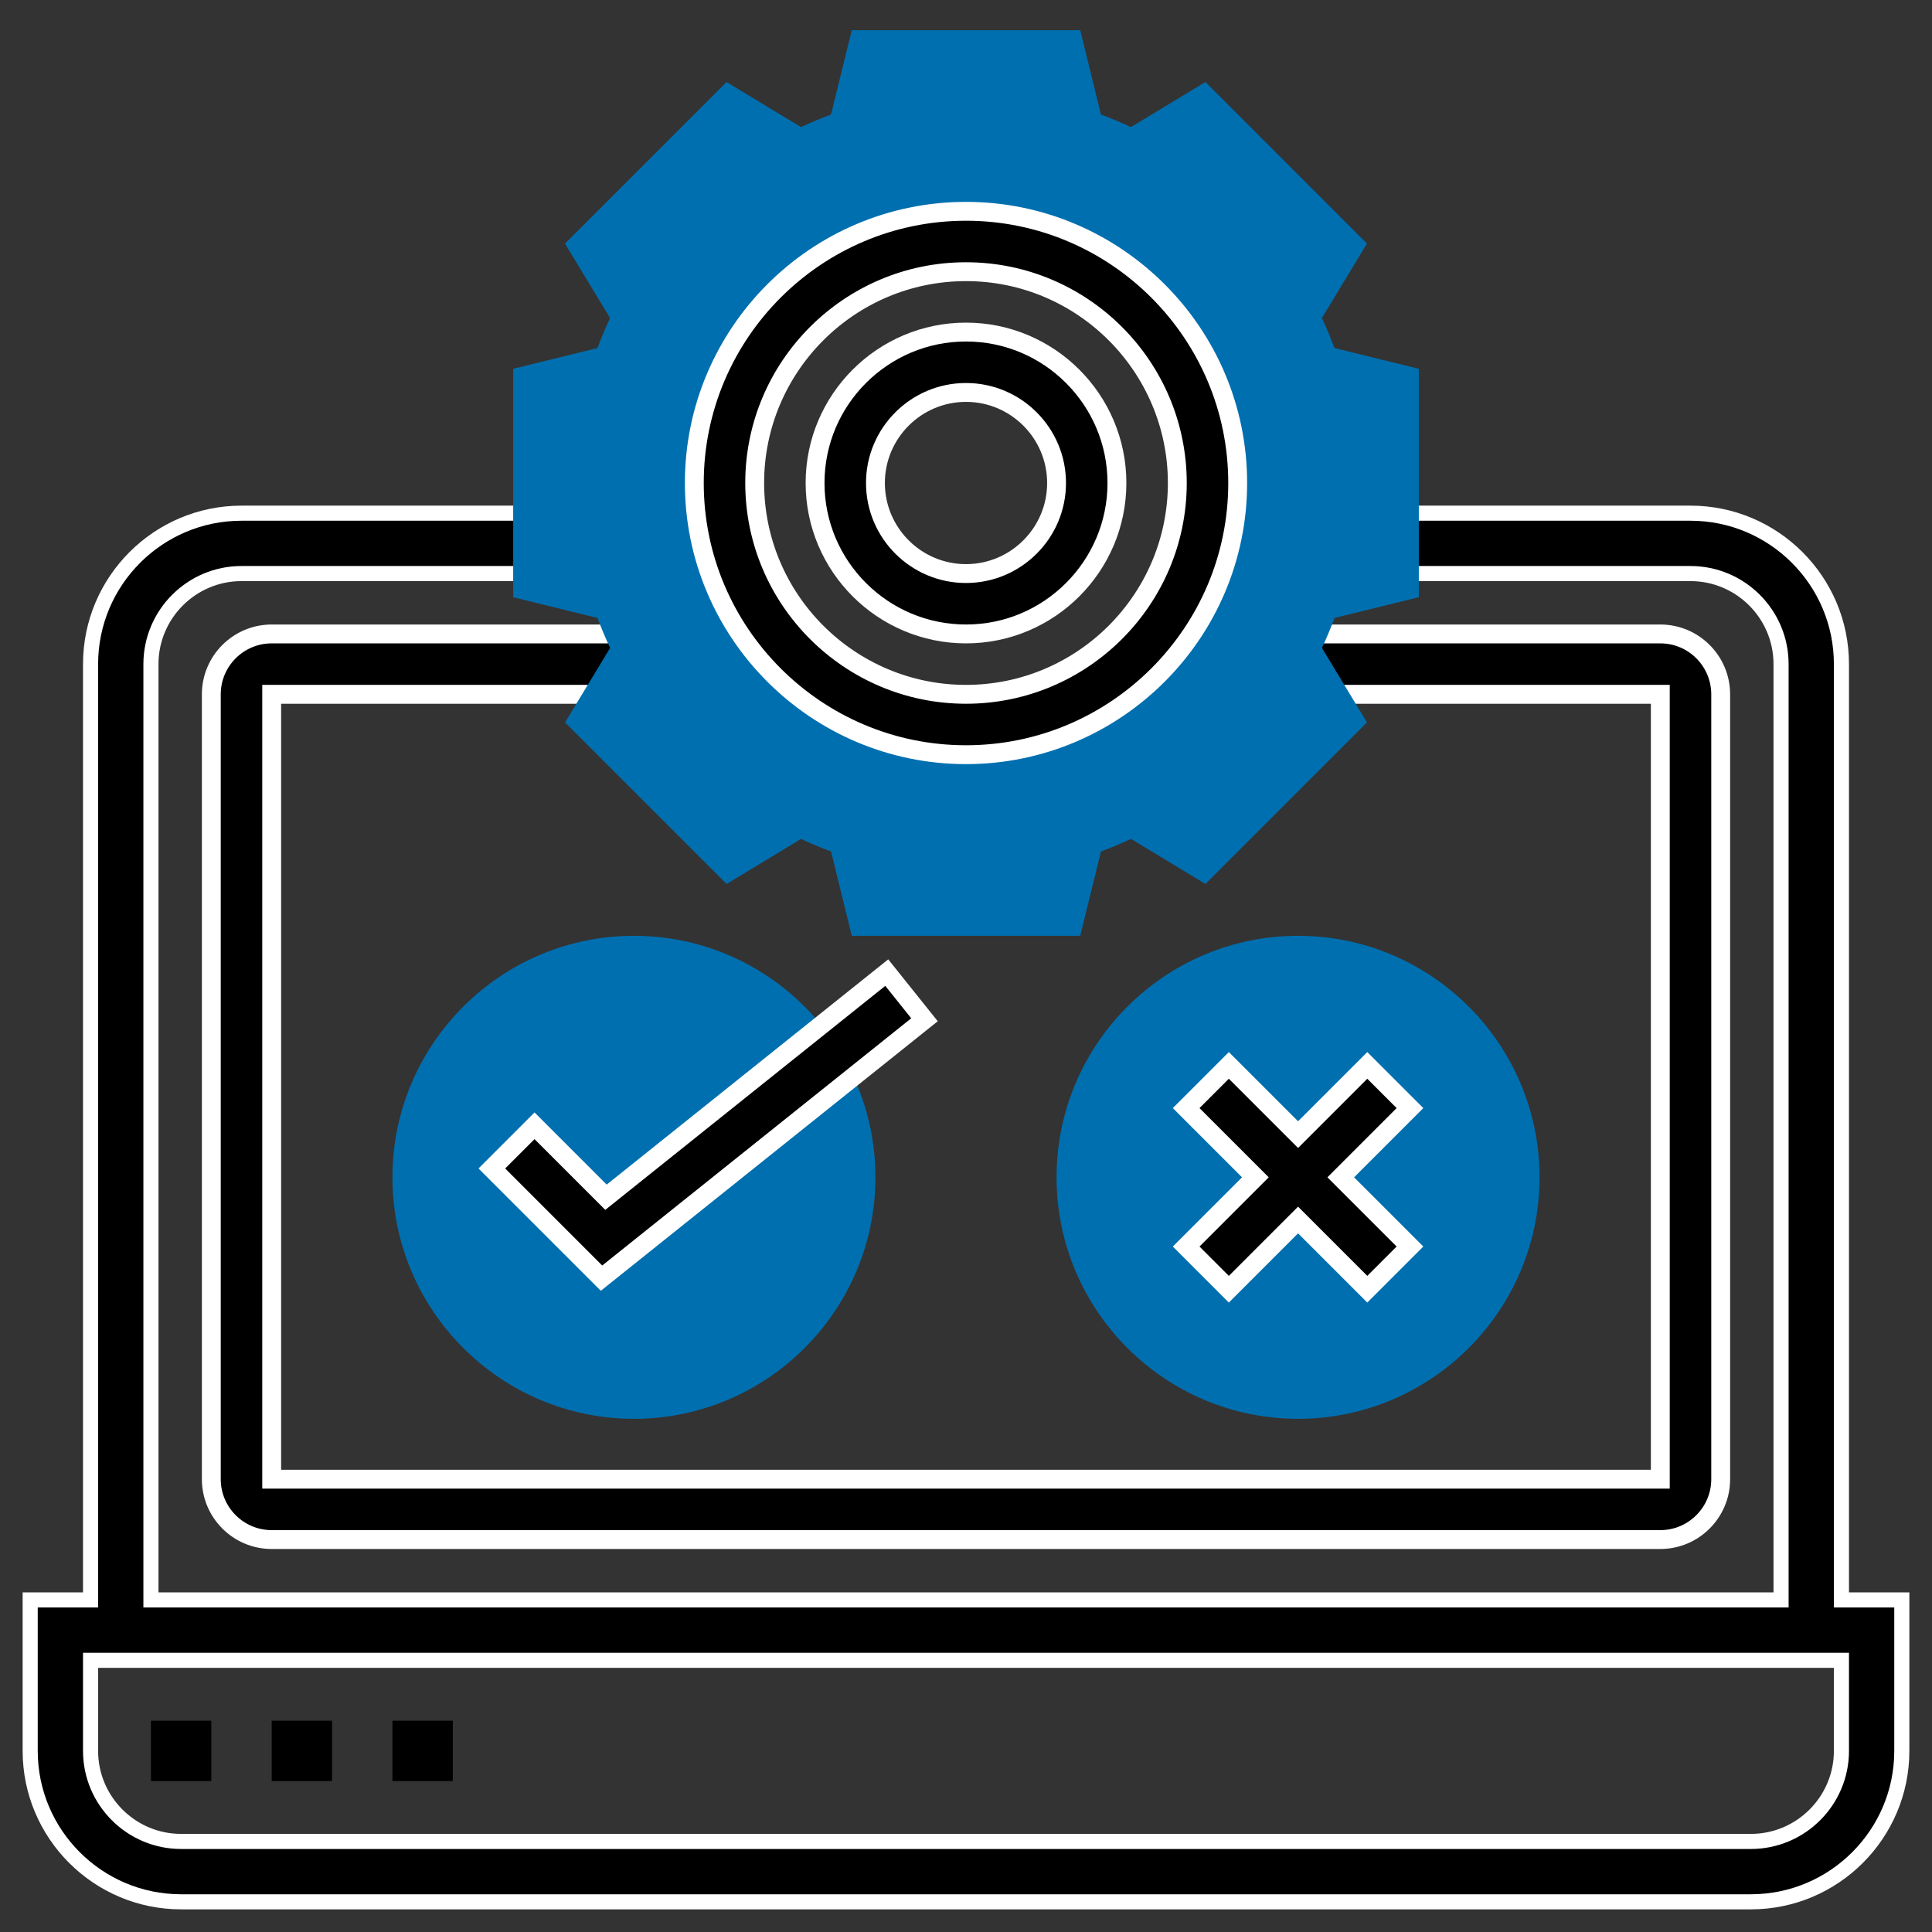
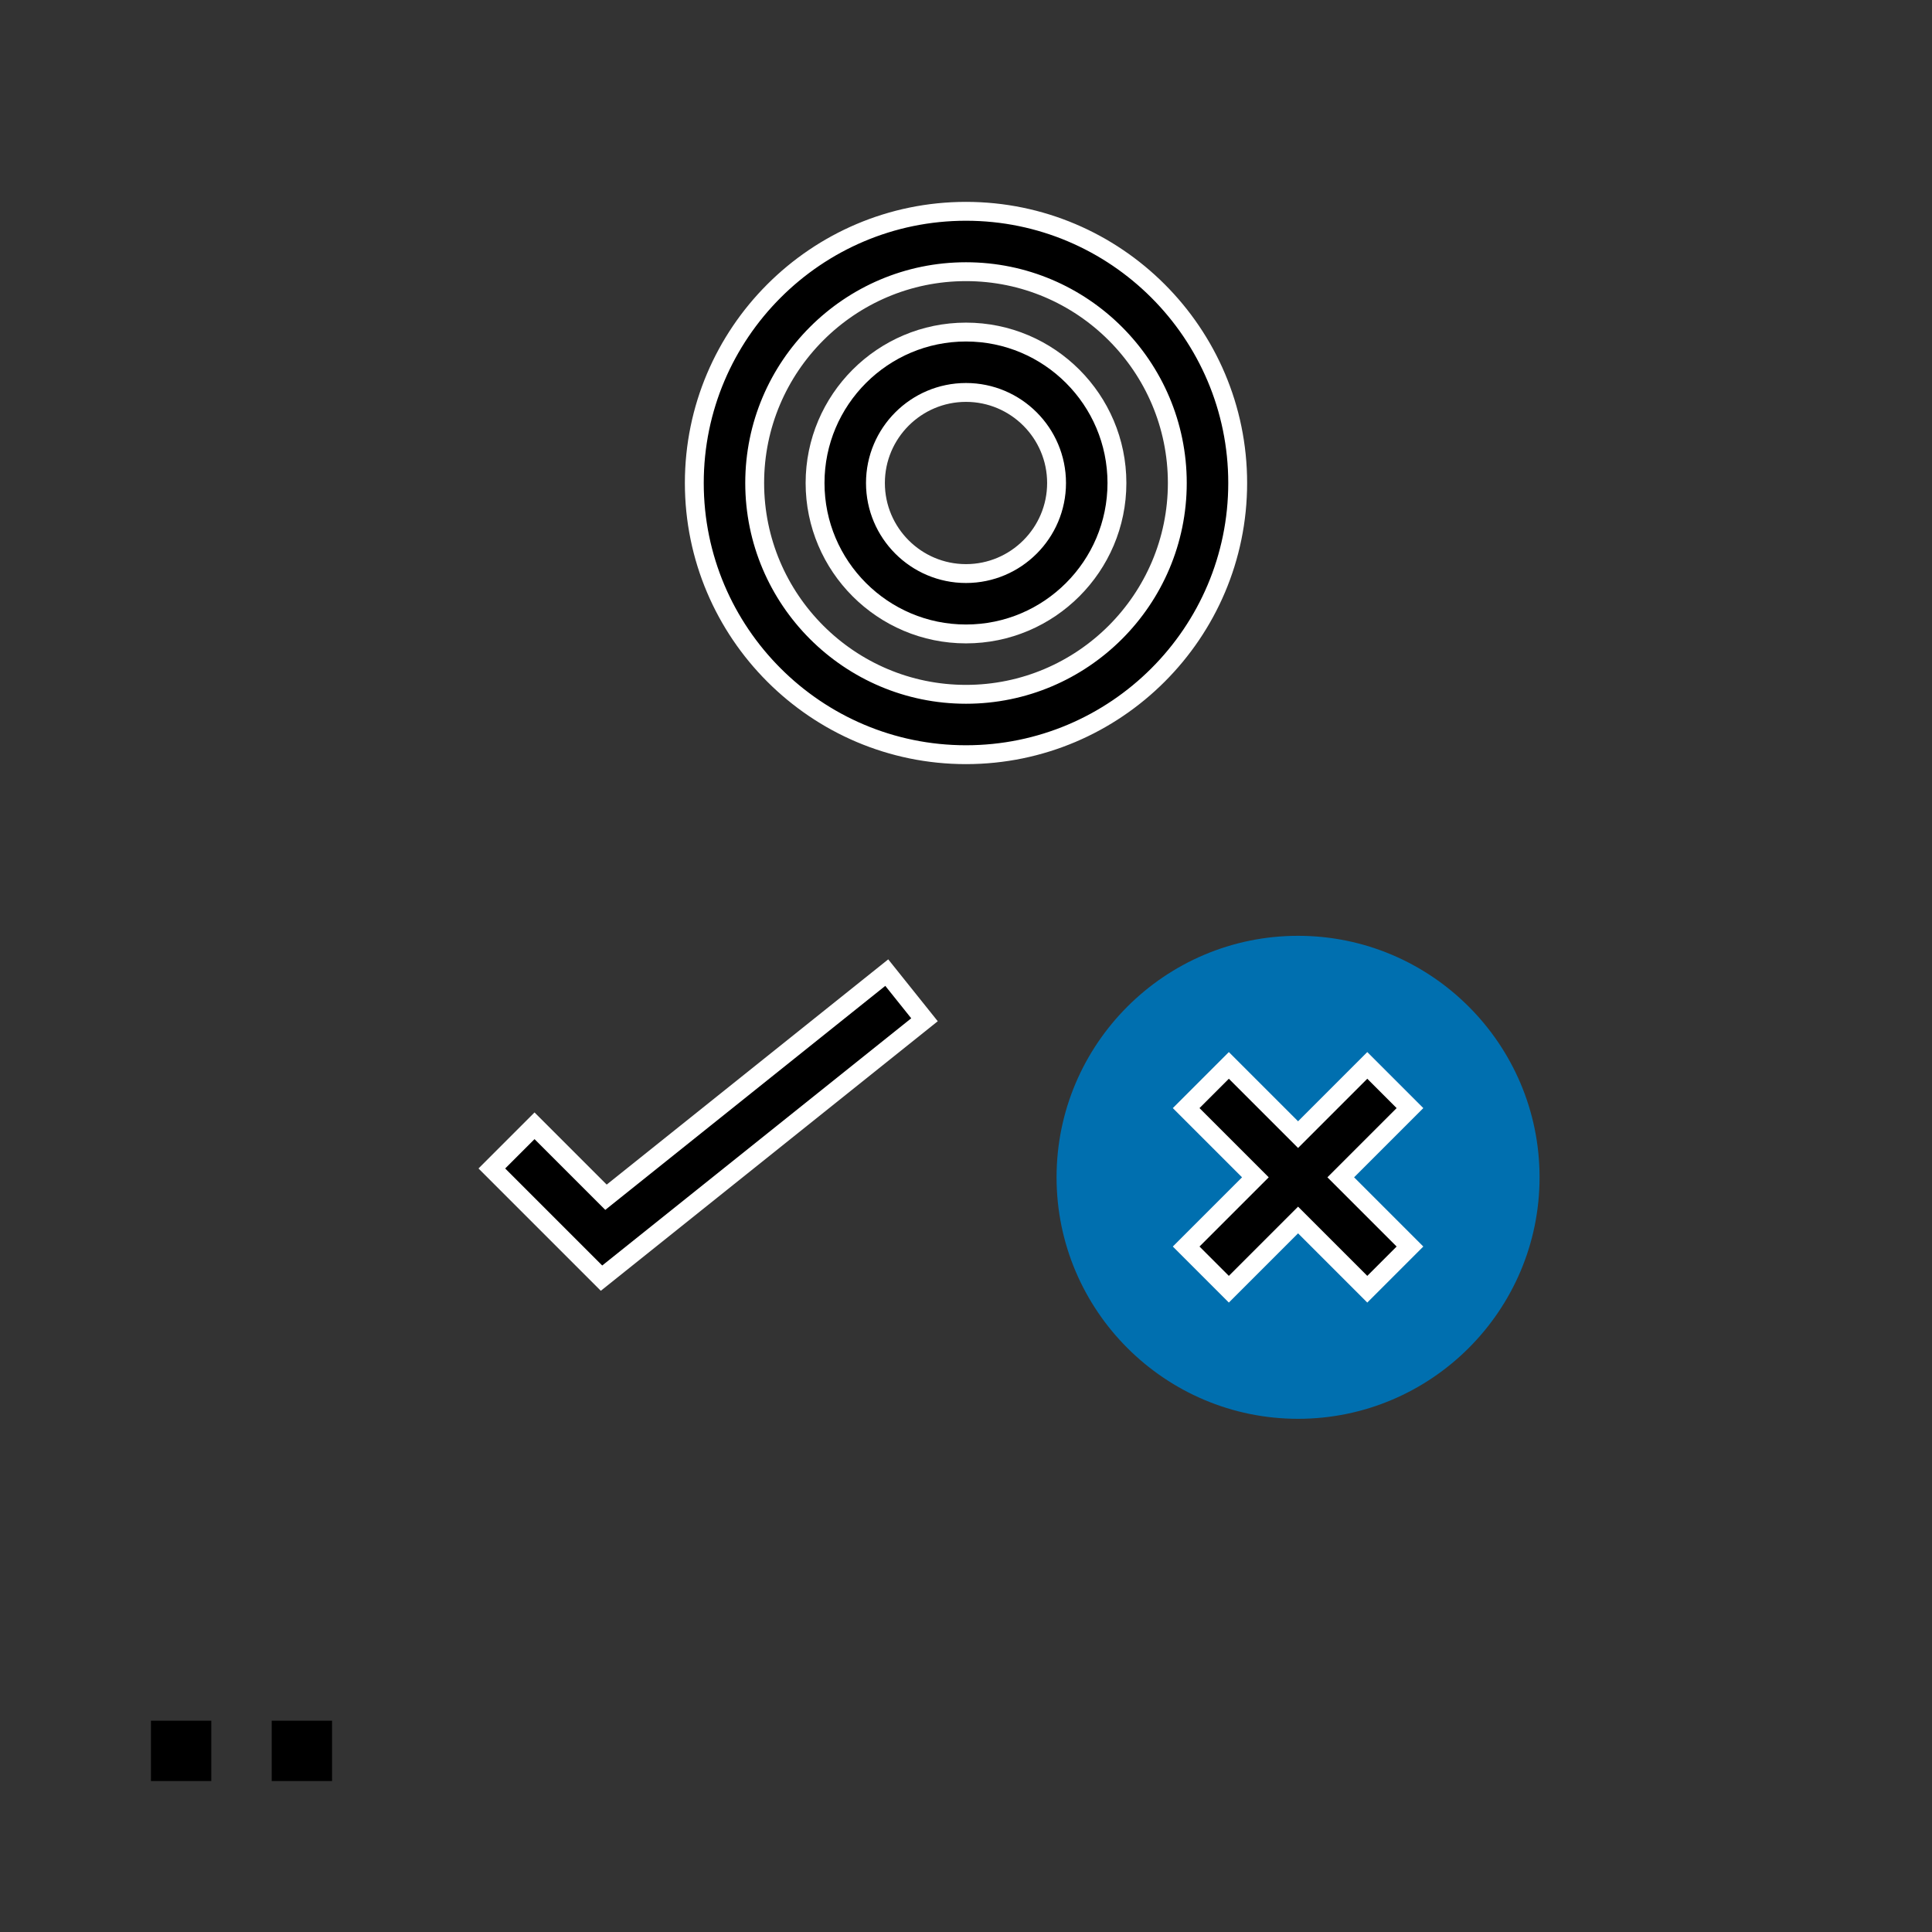
<svg xmlns="http://www.w3.org/2000/svg" version="1.1" id="Layer_35" x="0px" y="0px" width="512px" height="512px" viewBox="0 0 512 512" enable-background="new 0 0 512 512" xml:space="preserve">
  <rect x="0" y="0" width="512" height="512" fill="#333333" stroke="none" />
-   <path stroke="#FFFFFF" stroke-width="4" d="M488,424V176c0-22.057-17.943-40-40-40h-80v16h80c13.231,0,24,10.768,24,24v248H40V176  c0-13.232,10.769-24,24-24h80v-16H64c-22.057,0-40,17.943-40,40v248H8v40c0,22.056,17.943,40,40,40h416c22.057,0,40-17.944,40-40  v-40H488z M488,464c0,13.231-10.769,24-24,24H48c-13.231,0-24-10.769-24-24v-24h464V464z" />
  <path d="M40,456h16v16H40V456z" />
  <path d="M72,456h16v16H72V456z" />
-   <path d="M104,456h16v16h-16V456z" />
-   <path stroke="#FFFFFF" stroke-width="5" d="M440,408H72c-8.824,0-16-7.177-16-16V184c0-8.824,7.176-16,16-16h96v16H72v208h368V184  h-96v-16h96c8.823,0,16,7.176,16,16v208C456,400.823,448.823,408,440,408z" />
-   <path fill="#006FAF" d="M376,158.272V97.728l-22.353-5.496c-0.984-2.655-2.096-5.312-3.328-7.952l11.938-19.735l-42.81-42.809  L299.72,33.68c-2.648-1.232-5.305-2.344-7.96-3.328L286.272,8h-60.544l-5.496,22.352c-2.655,0.984-5.313,2.096-7.96,3.328  l-19.729-11.936L149.728,64.56l11.943,19.729c-1.231,2.64-2.344,5.296-3.336,7.951L136,97.728v60.544l22.353,5.496  c0.983,2.656,2.097,5.313,3.328,7.952l-11.937,19.736l42.809,42.808l19.728-11.936c2.641,1.231,5.297,2.344,7.961,3.327L225.728,248  h60.544l5.496-22.353c2.655-0.983,5.313-2.096,7.96-3.328l19.728,11.937l42.81-42.809l-11.938-19.735  c1.232-2.641,2.346-5.296,3.328-7.952L376,158.272z M256,192c-35.345,0-64-28.656-64-64c0-35.345,28.655-64,64-64s64,28.655,64,64  C320,163.344,291.344,192,256,192z" />
  <path stroke="#FFFFFF" stroke-width="5" d="M256,200c-39.695,0-72-32.296-72-72s32.305-72,72-72s72,32.296,72,72  S295.696,200,256,200z M256,72c-30.88,0-56,25.128-56,56s25.12,56,56,56s56-25.128,56-56S286.88,72,256,72z" />
  <path stroke="#FFFFFF" stroke-width="5" d="M256,168c-22.057,0-40-17.944-40-40c0-22.057,17.943-40,40-40s40,17.943,40,40  C296,150.056,278.056,168,256,168z M256,104c-13.231,0-24,10.768-24,24c0,13.231,10.769,24,24,24s24-10.769,24-24  C280,114.768,269.232,104,256,104z" />
-   <path fill="#006FAF" d="M168,376c-35.288,0-64-28.712-64-64s28.712-64,64-64s64,28.712,64,64S203.288,376,168,376z" />
  <path fill="#006FAF" d="M344,376c-35.287,0-64-28.712-64-64s28.713-64,64-64s64,28.712,64,64S379.287,376,344,376z" />
  <path stroke="#FFFFFF" stroke-width="5" d="M159.408,338.721l-29.063-29.064l11.313-11.313l18.936,18.936L235,257.752l10,12.496  L159.408,338.721z" />
  <path stroke="#FFFFFF" stroke-width="5" d="M373.656,293.656l-11.312-11.313L344,300.688l-18.345-18.344l-11.312,11.313L332.688,312  l-18.344,18.344l11.312,11.313L344,323.313l18.345,18.344l11.312-11.313L355.312,312L373.656,293.656z" />
</svg>